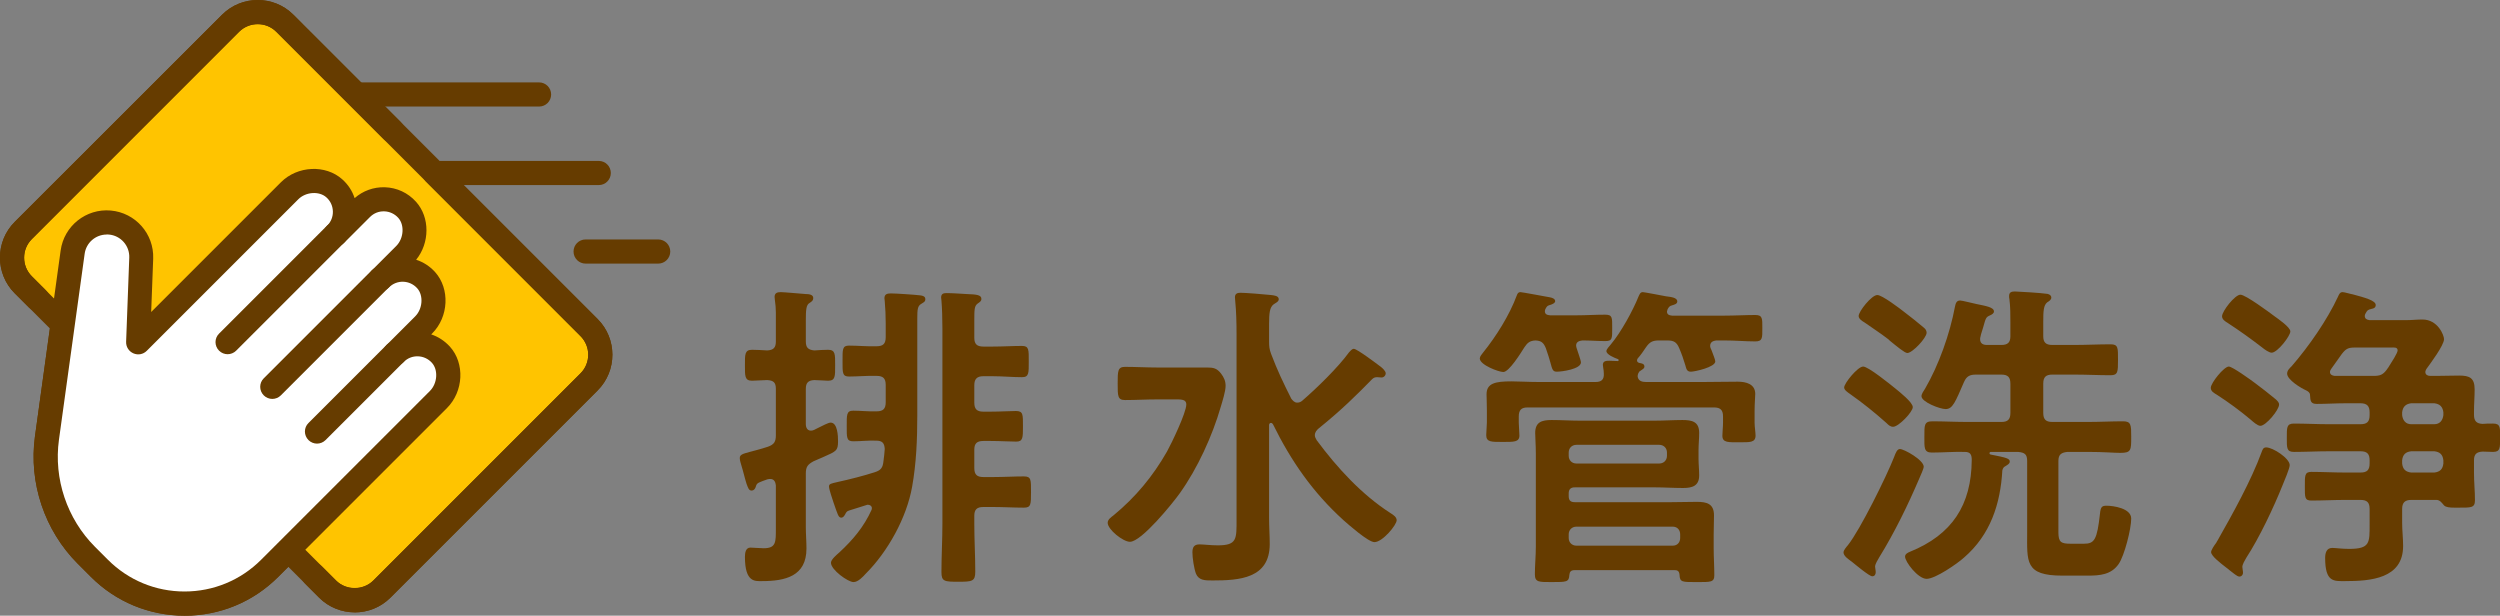
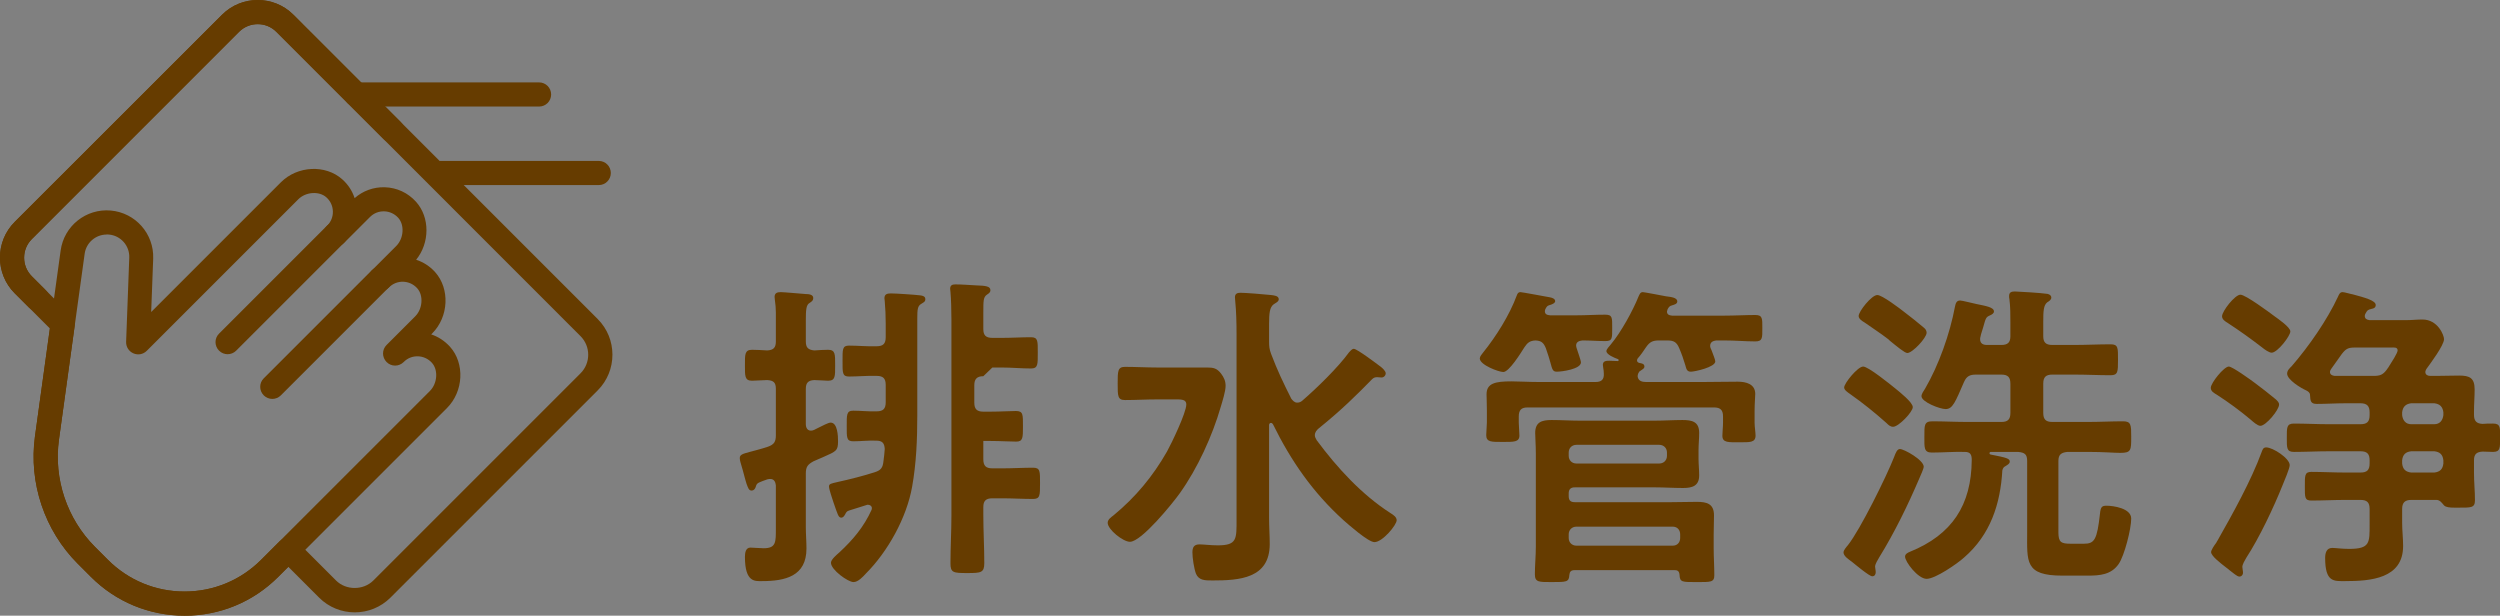
<svg xmlns="http://www.w3.org/2000/svg" id="_レイヤー_2" data-name="レイヤー 2" viewBox="0 0 310.4 76.44">
  <rect x="0" y="0" width="310.4" height="76.44" fill="#808080" stroke="none" />
  <defs>
    <style>      .cls-1 {        fill: #fff;      }      .cls-2 {        fill: #ffc400;      }      .cls-3 {        fill: #663c00;      }    </style>
  </defs>
  <g id="design">
    <g>
      <g>
-         <path class="cls-3" d="m100.05,48.27v4.4c0,.16.04.8.64.8.28,0,.52-.16.76-.28.64-.32,1.4-.72,1.68-.72.88,0,.92,1.72.92,2.32,0,1.16-.2,1.24-1.84,1.96-.36.16-.72.32-1.2.52-.72.4-.96.68-.96,1.52v6.64c0,.92.08,1.8.08,2.68,0,3.44-2.64,4.04-5.52,4.04-.84,0-2.12.2-2.12-3,0-.48.08-1.16.68-1.16.36,0,1.16.08,1.64.08,1.56,0,1.52-.76,1.52-2.48v-5.32c-.04-.4-.2-.8-.68-.8-.12,0-.2,0-.36.04-.48.16-.76.28-.96.36-.36.16-.4.24-.52.64-.08.2-.24.4-.48.4-.36,0-.44-.32-.64-.84-.24-.76-.4-1.52-.64-2.28-.08-.28-.2-.64-.2-.92,0-.4.32-.52,1.24-.76.56-.16,1.28-.32,2.24-.64.8-.28,1-.64,1-1.44v-5.76c0-.76-.28-1.04-1.08-1.08-.2,0-1.8.08-1.88.08-.92,0-.88-.6-.88-1.92s-.04-1.92.88-1.92c.2,0,1.56.04,1.88.08.8-.04,1.08-.36,1.08-1.12v-2.04c0-1.04.04-2.08-.12-3.08,0-.12-.04-.28-.04-.4,0-.48.32-.6.76-.6.36,0,2.6.2,3.12.24.32,0,.92.04.92.48,0,.36-.24.48-.48.64-.4.24-.44.88-.44,2.16v2.6c0,.76.28,1.04,1.04,1.12.4-.04,1.4-.08,1.72-.08.92,0,.88.56.88,1.92s.04,1.92-.88,1.92c-.32,0-1.24-.08-1.72-.08-.76.04-1.04.36-1.04,1.08Zm9.8,7.48c-.04-.76-.32-1.04-1.08-1.04-.96-.04-1.88.08-2.84.08-.84,0-.8-.48-.8-1.88s-.04-1.92.8-1.92c.96,0,1.96.12,2.92.08.8,0,1.12-.32,1.12-1.12v-2.16c0-.8-.32-1.12-1.12-1.12-1.16-.04-2.36.08-3.44.08-.84,0-.8-.48-.8-1.92s-.04-1.92.8-1.92c1.08,0,2.28.12,3.44.08.8,0,1.12-.32,1.12-1.12v-1.72c0-.92-.04-1.84-.12-2.76,0-.12-.04-.24-.04-.36,0-.52.36-.6.8-.6.64,0,3,.16,3.64.24.32.04.64.12.64.48,0,.32-.24.4-.48.56-.48.28-.52.64-.52,1.92v12c0,2.92-.12,5.88-.64,8.8-.68,3.84-3,8.04-5.76,10.8-.36.4-.96,1.04-1.52,1.04-.68,0-2.8-1.52-2.8-2.4,0-.4.72-1,1.04-1.28,1.68-1.56,3.04-3.16,4-5.28.04-.08.04-.16.04-.24,0-.24-.24-.4-.48-.4-.08,0-.12,0-.2.04-.72.24-1.44.44-2.16.68-.28.08-.36.24-.48.48-.12.2-.24.4-.48.4-.36,0-.44-.4-.96-1.88-.12-.4-.56-1.6-.56-2,0-.32.28-.36.96-.52,1.64-.36,3.36-.8,4.72-1.24.76-.24,1-.56,1.08-1.36.08-.52.12-1,.16-1.52Zm12.24-9.04c-.8,0-1.12.36-1.12,1.12v2.16c0,.8.32,1.12,1.12,1.12h.92c1.2,0,2.4-.08,3.12-.08.92,0,.88.44.88,1.92,0,1.4,0,1.88-.84,1.88s-2-.08-3.16-.08h-.92c-.8,0-1.12.32-1.12,1.08v2.28c0,.8.32,1.12,1.12,1.12h1.24c1.28,0,2.6-.08,3.8-.08.92,0,.88.44.88,1.96s0,1.92-.88,1.92c-1.28,0-2.56-.08-3.8-.08h-1.24c-.8,0-1.12.32-1.12,1.08v1c0,2,.12,4,.12,5.96,0,1.2-.4,1.24-2.12,1.24s-2.08-.04-2.08-1.2c0-2,.12-4,.12-6v-24.2c0-1.24-.04-2.6-.12-3.52,0-.12-.04-.24-.04-.36,0-.44.24-.56.64-.56.84,0,1.72.08,2.56.12,1.24.04,1.8.12,1.8.6,0,.28-.2.4-.44.56-.44.32-.44.72-.44,2.24v2.04c0,.76.32,1.08,1.12,1.08h1.16c1.24,0,2.48-.08,3.64-.08.88,0,.84.48.84,1.92s.04,1.96-.84,1.96c-1.2,0-2.44-.12-3.64-.12h-1.16Z" />
+         <path class="cls-3" d="m100.05,48.27v4.4c0,.16.04.8.64.8.28,0,.52-.16.76-.28.64-.32,1.4-.72,1.68-.72.88,0,.92,1.72.92,2.32,0,1.16-.2,1.24-1.84,1.96-.36.16-.72.32-1.2.52-.72.4-.96.68-.96,1.52v6.64c0,.92.08,1.8.08,2.68,0,3.44-2.64,4.04-5.52,4.04-.84,0-2.12.2-2.12-3,0-.48.08-1.16.68-1.16.36,0,1.16.08,1.64.08,1.56,0,1.52-.76,1.52-2.48v-5.32c-.04-.4-.2-.8-.68-.8-.12,0-.2,0-.36.04-.48.16-.76.28-.96.36-.36.16-.4.24-.52.64-.08.2-.24.4-.48.4-.36,0-.44-.32-.64-.84-.24-.76-.4-1.52-.64-2.28-.08-.28-.2-.64-.2-.92,0-.4.32-.52,1.24-.76.56-.16,1.28-.32,2.24-.64.8-.28,1-.64,1-1.44v-5.76c0-.76-.28-1.04-1.08-1.08-.2,0-1.8.08-1.88.08-.92,0-.88-.6-.88-1.92s-.04-1.92.88-1.92c.2,0,1.56.04,1.88.08.8-.04,1.08-.36,1.08-1.12v-2.04c0-1.04.04-2.08-.12-3.08,0-.12-.04-.28-.04-.4,0-.48.32-.6.76-.6.36,0,2.6.2,3.12.24.32,0,.92.04.92.48,0,.36-.24.48-.48.64-.4.24-.44.88-.44,2.16v2.6c0,.76.28,1.04,1.04,1.12.4-.04,1.4-.08,1.72-.08.92,0,.88.56.88,1.92s.04,1.92-.88,1.92c-.32,0-1.24-.08-1.72-.08-.76.04-1.04.36-1.04,1.08Zm9.8,7.48c-.04-.76-.32-1.04-1.08-1.04-.96-.04-1.88.08-2.84.08-.84,0-.8-.48-.8-1.88s-.04-1.92.8-1.92c.96,0,1.96.12,2.92.08.8,0,1.12-.32,1.12-1.12v-2.16c0-.8-.32-1.12-1.12-1.12-1.16-.04-2.36.08-3.44.08-.84,0-.8-.48-.8-1.92s-.04-1.92.8-1.92c1.08,0,2.28.12,3.44.08.8,0,1.12-.32,1.12-1.12v-1.72c0-.92-.04-1.84-.12-2.76,0-.12-.04-.24-.04-.36,0-.52.36-.6.8-.6.64,0,3,.16,3.64.24.32.04.64.12.64.48,0,.32-.24.4-.48.56-.48.28-.52.64-.52,1.92v12c0,2.92-.12,5.88-.64,8.8-.68,3.84-3,8.04-5.76,10.8-.36.4-.96,1.04-1.52,1.04-.68,0-2.8-1.52-2.8-2.4,0-.4.72-1,1.04-1.28,1.68-1.56,3.04-3.16,4-5.28.04-.08.04-.16.04-.24,0-.24-.24-.4-.48-.4-.08,0-.12,0-.2.04-.72.24-1.44.44-2.16.68-.28.08-.36.24-.48.48-.12.2-.24.4-.48.4-.36,0-.44-.4-.96-1.88-.12-.4-.56-1.6-.56-2,0-.32.28-.36.96-.52,1.64-.36,3.36-.8,4.72-1.24.76-.24,1-.56,1.08-1.36.08-.52.12-1,.16-1.52Zm12.24-9.04c-.8,0-1.12.36-1.12,1.12v2.16c0,.8.32,1.12,1.12,1.12h.92c1.2,0,2.4-.08,3.12-.08.92,0,.88.44.88,1.92,0,1.4,0,1.88-.84,1.88s-2-.08-3.16-.08h-.92v2.28c0,.8.32,1.12,1.12,1.12h1.24c1.28,0,2.6-.08,3.8-.08.92,0,.88.44.88,1.96s0,1.92-.88,1.92c-1.28,0-2.56-.08-3.8-.08h-1.24c-.8,0-1.12.32-1.12,1.08v1c0,2,.12,4,.12,5.96,0,1.2-.4,1.24-2.12,1.24s-2.08-.04-2.08-1.2c0-2,.12-4,.12-6v-24.2c0-1.24-.04-2.6-.12-3.52,0-.12-.04-.24-.04-.36,0-.44.24-.56.64-.56.84,0,1.72.08,2.56.12,1.24.04,1.8.12,1.8.6,0,.28-.2.4-.44.56-.44.32-.44.72-.44,2.24v2.04c0,.76.32,1.08,1.12,1.08h1.16c1.24,0,2.48-.08,3.64-.08.88,0,.84.48.84,1.92s.04,1.96-.84,1.96c-1.2,0-2.44-.12-3.64-.12h-1.16Z" />
        <path class="cls-3" d="m143.65,49.59c-1.32,0-2.64.08-3.96.08-.92,0-.92-.48-.92-2.04s0-2.08.92-2.08c1.32,0,2.64.08,3.96.08h6.2c.8,0,1.24.08,1.76.76.36.48.56.92.56,1.52,0,.68-.4,1.92-.6,2.6-1.04,3.6-2.88,7.64-5.08,10.72-.88,1.24-4.76,6.04-6.2,6.04-.84,0-2.76-1.52-2.76-2.36,0-.4.4-.68.72-.92,2.76-2.28,4.88-4.84,6.64-7.92.56-1,2.4-4.84,2.4-5.84,0-.72-.72-.64-1.76-.64h-1.88Zm17.4.4c.28,0,.44-.08.64-.24,1.76-1.52,4.44-4.12,5.8-6,.16-.16.36-.44.6-.44.4,0,2.88,1.88,3.36,2.24.2.16.6.52.6.8s-.24.52-.52.52c-.2,0-.36-.04-.56-.04-.24,0-.44.08-.6.24-1.84,1.88-3.76,3.8-6.64,6.12-.24.2-.48.48-.48.84,0,.24.12.44.24.64,2.52,3.4,5.6,6.76,9.16,9.04.32.2.76.48.76.88,0,.6-1.76,2.72-2.76,2.72-.76,0-3.16-2.12-3.84-2.72-3.8-3.44-6.52-7.36-8.76-11.92-.08-.08-.12-.16-.24-.16-.16,0-.24.12-.24.28v11.56c0,1.08.08,2.16.08,3.2,0,4.28-3.76,4.52-7.12,4.52-.92,0-1.68,0-2.04-.84-.24-.64-.44-1.96-.44-2.64,0-.64.2-1,.88-1,.48,0,1.4.12,2.28.12,2.4,0,2.32-.8,2.32-3.24v-23c0-1.4-.04-2.84-.16-4.04,0-.12-.04-.36-.04-.52,0-.44.28-.56.68-.56.68,0,3.04.2,3.8.28.32.04.96.08.96.52,0,.28-.28.4-.64.64-.48.36-.56,1.08-.56,2.44v2.24c0,.56.04.88.24,1.44.8,2.12,1.52,3.6,2.52,5.6.2.24.4.48.72.48Z" />
        <path class="cls-3" d="m191.81,38.63c0,.4.28.48.64.52h3.28c1.2,0,2.36-.08,3.56-.08.92,0,.88.36.88,1.64s.04,1.64-.84,1.64c-.96,0-1.92-.08-2.84-.08-.4.04-.8.16-.8.64,0,.12.04.24.08.36.08.28.52,1.48.52,1.72,0,.84-2.36,1.16-3,1.16-.48,0-.56-.24-.8-1.16-.12-.4-.28-1-.56-1.76-.28-.68-.56-.92-1.28-.96-.72.04-1,.28-1.4.88-.4.64-1.88,3.04-2.6,3.04-.56,0-2.92-.88-2.92-1.68,0-.24.24-.52.4-.72,1.64-2.04,3.28-4.64,4.2-7.12.08-.24.2-.4.44-.4.2,0,3.16.56,3.64.64.24.04.68.16.68.48,0,.24-.32.36-.52.44-.4.12-.48.12-.68.52-.04.08-.08.16-.08.28Zm14.2,3.64c-.8,0-1.16.16-1.64.84-.32.48-.64.96-1.04,1.4-.04.08-.08.16-.08.24,0,.2.16.28.32.32.24.04.6.08.6.44,0,.24-.2.32-.48.52-.16.08-.2.16-.28.32l-.04.12c-.04.12-.04.2-.04.28.08.56.56.68,1.04.68h7.04c1.44,0,2.88-.04,4.36-.04,1,0,2.16.28,2.16,1.52,0,.36-.08,1.2-.08,2.04v1.56c0,.48.12,1.2.12,1.56,0,.92-.76.84-2.08.84-1.24,0-2.04.08-2.04-.8,0-.48.08-1.08.08-1.6v-.8c0-.8-.32-1.12-1.12-1.12h-23.16c-.76,0-1.08.32-1.08,1.12v.76c0,.48.08,1.12.08,1.6,0,.84-.72.8-2.08.8s-2.04.04-2.04-.84c0-.48.08-1.08.08-1.56v-1.52c0-.92-.04-1.6-.04-2,0-1.36,1.08-1.6,3.08-1.6.96,0,2.12.08,3.44.08h7c.72,0,1.08-.28,1.04-1.04,0-.28-.04-.52-.08-.76,0-.12-.04-.24-.04-.32,0-.52.44-.52.84-.52.32,0,.68.04,1,.04.08,0,.12-.04.12-.12,0-.04-.04-.12-.08-.12-.44-.16-1.44-.56-1.44-1,0-.24.4-.64.56-.84,1.24-1.48,2.72-4.16,3.44-5.96.12-.24.2-.52.52-.52.16,0,2.48.44,2.88.52.64.08,1.4.16,1.4.64,0,.32-.4.4-.64.48-.32.08-.4.2-.56.48,0,.08-.08.2-.08.28,0,.4.28.48.64.52h6.48c1.32,0,2.64-.08,3.84-.08.92,0,.88.44.88,1.64s.04,1.64-.88,1.64c-1.16,0-2.52-.12-3.84-.12h-1c-.12.04-.76.04-.76.68,0,.24.12.36.2.6.16.44.44,1.12.44,1.32,0,.72-2.56,1.28-3.04,1.28-.52,0-.56-.4-.68-.8-.2-.68-.48-1.48-.76-2.12-.32-.76-.68-.96-1.48-.96h-1Zm-10.48,18.24c-.52,0-.76.24-.76.76v.32c0,.56.24.76.76.76h12c1.08,0,2.12-.04,3.16-.04,1.24,0,2.12.24,2.12,1.68,0,.76-.04,1.56-.04,2.44v1.6c0,1.16.08,2.28.08,3.4,0,.88-.48.84-2.16.84-1.84,0-2.12.04-2.16-.92-.04-.52-.36-.56-.6-.56h-12.44c-.44,0-.6.2-.64.6-.04.88-.36.88-2.16.88-1.6,0-2.12.04-2.12-.96,0-1.12.12-2.28.12-3.4v-11.6c0-1.12-.08-1.92-.08-2.56,0-1.36.84-1.6,2.04-1.6s2.32.08,3.44.08h9.36c1.16,0,2.32-.08,3.44-.08,1.2,0,2.08.2,2.08,1.6,0,.72-.08,1.44-.08,2.16v1.04c0,.68.08,1.36.08,2.08,0,1.32-.88,1.56-2,1.56-1.2,0-2.36-.08-3.52-.08h-9.92Zm-.76-3.92c0,.56.4.96.96.96h10.28c.56,0,.96-.4.96-.96v-.4c0-.56-.4-.96-.96-.96h-10.28c-.56,0-.96.4-.96.96v.4Zm12.92,11.16c.56,0,.92-.4.92-.96v-.44c0-.56-.36-.96-.92-.96h-11.96c-.56,0-.96.4-.96.96v.44c0,.56.4.96.96.96h11.96Z" />
        <path class="cls-3" d="m238.85,57.95c0,.24-.44,1.2-.56,1.48-1.4,3.28-3.08,6.72-4.96,9.76-.16.28-.52.84-.52,1.16,0,.16.08.44.08.68,0,.28-.12.52-.44.52-.36,0-2.12-1.48-2.52-1.8-.44-.32-1.04-.72-1.04-1.16,0-.28.36-.68.56-.92,1.52-1.92,4.76-8.48,5.72-10.92.2-.56.4-1,.72-1,.52,0,2.96,1.36,2.96,2.2Zm-3.48-9.68c.48.4,2.12,1.68,2.12,2.28s-1.76,2.44-2.44,2.44c-.36,0-.6-.24-.84-.48-1.44-1.28-2.92-2.48-4.52-3.6-.28-.2-.72-.48-.72-.8,0-.52,1.68-2.6,2.36-2.6.64,0,3.4,2.24,4.04,2.76Zm1.44-4.44c-.32,0-1.32-.84-2.16-1.52-.12-.12-.24-.24-.32-.28-.6-.48-2.16-1.52-2.84-2-.28-.16-.72-.44-.72-.8,0-.56,1.6-2.6,2.32-2.6.6,0,2.8,1.68,3.36,2.12.64.48,1.8,1.4,2.4,1.92.2.16.36.36.36.64,0,.64-1.76,2.52-2.4,2.52Zm12.8,3.8c0-.8-.32-1.12-1.12-1.12h-3.16c-.76,0-1.16.2-1.48.92-1.08,2.48-1.4,3.36-2.28,3.36-.72,0-3-.88-3-1.6,0-.28.28-.68.44-.92,1.72-2.96,3.08-6.8,3.72-10.2.08-.36.16-.76.64-.76.24,0,1.64.36,2.04.44,1.16.24,2.16.4,2.16.92,0,.24-.28.4-.48.48-.52.24-.52.28-.88,1.56-.08.32-.24.68-.32,1.12-.04.12-.04.2-.04.28,0,.56.4.72.84.72h1.8c.8,0,1.12-.32,1.12-1.08v-1.68c0-1,0-1.96-.12-2.92-.04-.12-.04-.28-.04-.4,0-.48.32-.56.72-.56.44,0,3.44.2,3.88.28.28,0,.64.16.64.48,0,.28-.28.44-.52.6-.44.36-.48,1.08-.48,2.36v1.84c0,.76.32,1.08,1.12,1.08h2.72c1.52,0,3-.08,4.52-.08.96,0,.92.44.92,1.96,0,1.44,0,1.88-.92,1.88-1.48,0-3-.08-4.52-.08h-2.72c-.8,0-1.12.32-1.12,1.12v3.64c0,.8.32,1.12,1.12,1.12h4.44c1.44,0,2.92-.08,4.36-.08,1,0,1,.48,1,1.92,0,1.68,0,2-1.36,2-.8,0-2.04-.12-4-.12h-2.56c-.76.08-1.12.32-1.12,1.12v8.88c0,1.24.36,1.4,1.56,1.4h1.6c1.32,0,1.64-.48,2-3.72.08-.84.24-1,.8-1,.88,0,3.08.32,3.08,1.6s-.84,4.6-1.56,5.64c-.92,1.32-2.32,1.44-3.8,1.44h-3.2c-4.68,0-4.36-1.72-4.36-5.44v-8.8c0-.84-.32-1.04-1.12-1.12h-3.4c-.08,0-.16.08-.16.16s.08.16.12.16c2.08.4,2.4.52,2.4.88,0,.28-.28.4-.52.56-.24.12-.32.24-.4.52-.24,4.2-1.48,8-4.76,10.84-.84.76-3.56,2.64-4.64,2.64s-2.68-2.12-2.68-2.76c0-.32.32-.48.6-.6,5.24-2.12,7.64-5.8,7.68-11.4,0-.64-.16-1-.84-1-1.4-.04-2.76.08-4.12.08-1,0-.92-.64-.92-1.96,0-1.44-.04-1.92,1-1.92,1.44,0,2.88.08,4.36.08h4.2c.8,0,1.12-.32,1.12-1.12v-3.64Z" />
        <path class="cls-3" d="m280.65,52.87c-.36,0-.92-.52-1.2-.76-1.28-1.08-2.8-2.2-4.24-3.12-.32-.2-.72-.4-.72-.84,0-.6,1.64-2.64,2.24-2.64.44,0,2.76,1.68,3.24,2.04.8.6,1.84,1.4,2.6,2.04.16.16.4.36.4.64,0,.68-1.64,2.64-2.32,2.64Zm3.64,4.88c0,.4-.68,2-.88,2.48-1.12,2.8-2.88,6.52-4.52,9.04-.16.28-.48.8-.48,1.12,0,.2.08.44.08.72s-.2.48-.44.48c-.32,0-.84-.52-1.24-.8-.08-.08-.24-.2-.4-.32-.68-.52-1.88-1.44-1.88-1.92,0-.24.36-.8.64-1.16.04-.12.12-.2.16-.28,1.88-3.32,4.16-7.4,5.48-11,.12-.32.2-.56.56-.56.84,0,2.92,1.36,2.92,2.2Zm-1.88-18.48c.44.32,1.96,1.36,1.96,1.88,0,.56-1.6,2.64-2.32,2.64-.32,0-.88-.4-1.12-.6-1.4-1.08-2.84-2.12-4.32-3.08-.32-.2-.72-.44-.72-.84,0-.64,1.6-2.68,2.28-2.68.64,0,3.6,2.2,4.24,2.68Zm3.92,9.2c-.64-.28-2.36-1.32-2.36-2.08,0-.4.32-.68.56-.92,2.12-2.44,4.4-5.72,5.76-8.64.12-.28.24-.56.56-.56.24,0,1,.24,1.28.28,1.48.4,2.84.76,2.84,1.32,0,.32-.24.44-.52.48-.48.12-.52.16-.76.6-.04.08-.08.16-.08.28,0,.36.28.48.6.52h4.52c.68,0,1.36-.08,2.04-.08,1.92,0,2.68,1.96,2.68,2.44,0,.76-1.68,3-2.2,3.72-.04.12-.12.2-.12.36,0,.36.32.48.6.48h.84c.92,0,1.84-.04,2.76-.04,1.28,0,1.92.28,1.92,1.72,0,.92-.08,1.8-.08,2.72v.44c0,.76.32,1.08,1.04,1.12.44-.04.88-.04,1.32-.04.96,0,.88.52.88,1.76s.04,1.76-.88,1.76c-.44,0-.84-.04-1.28-.04-.76.04-1.08.32-1.08,1.08v1.56c0,1.16.12,2.28.12,3.4,0,.96-.48.92-2.04.92h-.48c-.6,0-1.08-.04-1.32-.28-.24-.28-.48-.64-.88-.68h-3.2c-.76,0-1.12.32-1.12,1.12v1.76c0,.92.12,1.88.12,2.84,0,4.08-4.08,4.36-7.2,4.36-1.4,0-2.48.16-2.48-2.88,0-.6.16-1.24.88-1.24.44,0,1.16.12,2.08.12,2.64,0,2.56-.76,2.56-3.08v-1.88c0-.8-.32-1.12-1.12-1.12h-1.92c-1.4,0-2.8.08-4.2.08-.84,0-.8-.44-.8-1.76s-.04-1.8.8-1.8c1.4,0,2.8.08,4.2.08h1.92c.8,0,1.12-.32,1.12-1.12v-.4c0-.8-.32-1.12-1.12-1.12h-4c-1.4,0-2.84.08-4.28.08-.92,0-.88-.52-.88-1.76s-.04-1.76.88-1.76c1.44,0,2.88.08,4.28.08h4c.8,0,1.12-.32,1.12-1.12v-.36c0-.76-.32-1.12-1.12-1.12h-1.88c-1.2,0-2.36.08-3.56.08-.76,0-.8-.36-.84-1.12,0-.28-.24-.44-.48-.56Zm8.36-1.8c.8,0,1.16-.12,1.64-.76.04-.08.12-.16.2-.28.4-.64,1.16-1.8,1.16-2.12,0-.44-.48-.36-.8-.36h-4.52c-.84,0-1.12.16-1.64.84-.44.6-.84,1.2-1.28,1.8-.08.12-.16.24-.16.4,0,.32.28.44.56.48h4.84Zm3.56,4.88c.08.64.44,1.12,1.12,1.12h2.88c.68,0,1.04-.48,1.12-1.12v-.36c-.08-.68-.44-1.04-1.12-1.12h-2.88c-.68.08-1.04.44-1.12,1.12v.36Zm0,6c.08.72.44,1.04,1.12,1.12h2.88c.68-.08,1.04-.4,1.12-1.12v-.4c-.08-.72-.44-1.04-1.12-1.12h-2.88c-.68.08-1.04.4-1.12,1.12v.4Z" />
      </g>
      <g>
        <g>
          <path class="cls-3" d="m66.93,13.23h-22.73c-.83,0-1.5-.67-1.5-1.5s.67-1.5,1.5-1.5h22.73c.83,0,1.5.67,1.5,1.5s-.67,1.5-1.5,1.5Z" />
          <g>
-             <path class="cls-2" d="m73.14,40.67l-19.19-19.19h20.38-20.38l-5.26-5.26-13.33-13.33c-1.86-1.86-4.88-1.86-6.74,0L2.89,28.63c-1.86,1.86-1.86,4.88,0,6.74l1.76,1.76,3.13,3.13-1.95,14.13c-.74,5.35,1.07,10.74,4.89,14.56l1.62,1.62c5.84,5.84,15.3,5.84,21.13,0l2.31-2.31,3.13,3.13,1.75,1.75c1.86,1.86,4.88,1.86,6.74,0l25.73-25.73c1.86-1.86,1.86-4.88,0-6.74Z" />
            <path class="cls-3" d="m22.91,76.44c-4.39,0-8.52-1.71-11.63-4.82l-1.62-1.62c-4.13-4.13-6.11-10.04-5.32-15.82l1.85-13.4-4.37-4.37c-2.44-2.44-2.44-6.42,0-8.86L27.57,1.83c2.44-2.44,6.42-2.44,8.86,0l18.15,18.15h19.76c.83,0,1.5.67,1.5,1.5s-.67,1.5-1.5,1.5h-16.76l16.63,16.63h0c2.44,2.44,2.44,6.42,0,8.86l-25.73,25.73c-2.44,2.44-6.42,2.44-8.86,0l-3.82-3.82-1.25,1.25c-3.11,3.11-7.23,4.82-11.63,4.82ZM31.99,3c-.84,0-1.67.32-2.31.95L3.95,29.69c-1.27,1.27-1.27,3.34,0,4.61l4.89,4.9c.33.33.49.8.43,1.27l-1.95,14.13c-.67,4.86,1,9.82,4.46,13.29l1.62,1.62c2.54,2.54,5.92,3.94,9.51,3.94s6.97-1.4,9.51-3.94l2.31-2.31c.59-.59,1.54-.59,2.12,0l4.88,4.88c1.23,1.23,3.38,1.23,4.62,0l25.73-25.73c1.27-1.27,1.27-3.34,0-4.61L34.3,3.95c-.64-.64-1.47-.95-2.31-.95Z" />
          </g>
-           <path class="cls-3" d="m81.72,32.73h-9.01c-.83,0-1.5-.67-1.5-1.5s.67-1.5,1.5-1.5h9.01c.83,0,1.5.67,1.5,1.5s-.67,1.5-1.5,1.5Z" />
        </g>
        <g>
          <g>
-             <path class="cls-1" d="m54.74,44.05c-1.52-1.68-4.11-1.74-5.7-.15l3.56-3.56c1.45-1.45,1.68-4.03.3-5.55-1.52-1.68-4.11-1.74-5.7-.15l3.03-3.03c1.45-1.45,1.68-4.03.3-5.55-1.52-1.68-4.11-1.74-5.7-.15l-3.19,3.19c1.58-1.58,1.53-4.18-.15-5.7-1.53-1.37-4.1-1.15-5.55.3l-10.69,10.69-8.13,8.13.39-10.45c.08-2.28-1.63-4.22-3.9-4.42h0c-2.27-.2-4.29,1.42-4.61,3.67l-3.19,23.08c-.74,5.35,1.07,10.74,4.89,14.56l1.62,1.62c5.84,5.84,15.3,5.84,21.13,0l13.99-13.99,6.97-6.97c1.45-1.45,1.68-4.03.3-5.55Z" />
            <path class="cls-3" d="m22.91,76.44c-4.39,0-8.52-1.71-11.63-4.82l-1.62-1.62c-4.13-4.13-6.11-10.04-5.32-15.82l3.19-23.08c.42-3.05,3.16-5.23,6.22-4.96,3.07.27,5.38,2.89,5.27,5.97l-.25,6.63,16.11-16.11c2.06-2.06,5.55-2.22,7.62-.36.72.64,1.24,1.44,1.53,2.33,1.02-.9,2.35-1.39,3.73-1.35,1.5.04,2.88.68,3.89,1.8,1.75,1.94,1.71,5.12.02,7.2.89.29,1.7.81,2.35,1.53,1.86,2.07,1.7,5.56-.36,7.62l-.12.12c.88.29,1.67.81,2.32,1.52,1.87,2.07,1.7,5.56-.36,7.62l-20.96,20.96c-3.11,3.11-7.23,4.82-11.63,4.82ZM13.25,29.12c-1.37,0-2.55,1.01-2.74,2.39l-3.19,23.08c-.67,4.86,1,9.82,4.46,13.29l1.62,1.62c2.54,2.54,5.92,3.94,9.51,3.94s6.97-1.4,9.51-3.94l20.96-20.96c.93-.93,1.05-2.6.25-3.49h0c-.45-.5-1.07-.79-1.74-.81-.67-.02-1.3.23-1.77.71h0c-.59.59-1.54.59-2.12,0-.59-.59-.59-1.54,0-2.12h0s0,0,0,0l3.55-3.55c.93-.93,1.05-2.6.25-3.49-.45-.5-1.07-.79-1.74-.81-.65-.02-1.3.23-1.77.71h0c-.58.59-1.54.59-2.12,0-.59-.59-.59-1.54,0-2.12l3.03-3.03c.93-.93,1.05-2.6.25-3.49-.45-.5-1.07-.79-1.74-.81-.68-.02-1.3.23-1.78.71l-3.19,3.19c-.59.59-1.54.59-2.12,0-.59-.59-.59-1.54,0-2.12.48-.48.73-1.11.71-1.78-.02-.67-.3-1.29-.81-1.74-.89-.8-2.56-.69-3.49.25l-18.81,18.81c-.44.44-1.09.56-1.66.31-.57-.25-.92-.81-.9-1.43l.39-10.45c.06-1.48-1.06-2.74-2.53-2.87-.08,0-.16-.01-.25-.01Z" />
          </g>
          <path class="cls-3" d="m28.26,43.98c-.38,0-.77-.15-1.06-.44-.59-.59-.59-1.54,0-2.12l13.4-13.4c.59-.59,1.54-.59,2.12,0,.59.59.59,1.54,0,2.12l-13.4,13.4c-.29.29-.68.44-1.06.44Z" />
          <path class="cls-3" d="m33.81,49.53c-.38,0-.77-.15-1.06-.44-.59-.59-.59-1.54,0-2.12l13.4-13.4c.59-.59,1.54-.59,2.12,0,.59.59.59,1.54,0,2.12l-13.4,13.4c-.29.29-.68.44-1.06.44Z" />
-           <path class="cls-3" d="m39.36,55.08c-.38,0-.77-.15-1.06-.44-.59-.59-.59-1.54,0-2.12l9.69-9.69c.59-.59,1.54-.59,2.12,0,.59.59.59,1.54,0,2.12l-9.69,9.69c-.29.29-.68.44-1.06.44Z" />
-           <path class="cls-3" d="m44.04,76.03c-1.6,0-3.21-.61-4.43-1.83l-1.75-1.75c-.59-.59-.59-1.54,0-2.12.59-.59,1.54-.59,2.12,0l1.75,1.75c1.27,1.27,3.34,1.27,4.62,0l25.73-25.73c1.27-1.27,1.27-3.34,0-4.61l-19.19-19.19c-.59-.59-.59-1.54,0-2.12.59-.59,1.54-.59,2.12,0l19.19,19.19c2.44,2.44,2.44,6.42,0,8.86l-25.73,25.73c-1.22,1.22-2.82,1.83-4.43,1.83Z" />
          <path class="cls-3" d="m4.65,38.62c-.38,0-.77-.15-1.06-.44l-1.76-1.76c-2.44-2.44-2.44-6.42,0-8.86L27.57,1.83c2.44-2.44,6.42-2.44,8.86,0l13.33,13.33c.59.59.59,1.54,0,2.12-.59.59-1.54.59-2.12,0l-13.33-13.33c-1.27-1.27-3.34-1.27-4.62,0L3.95,29.69c-1.27,1.27-1.27,3.34,0,4.61l1.76,1.76c.59.59.59,1.54,0,2.12-.29.29-.68.44-1.06.44Z" />
        </g>
      </g>
    </g>
  </g>
</svg>